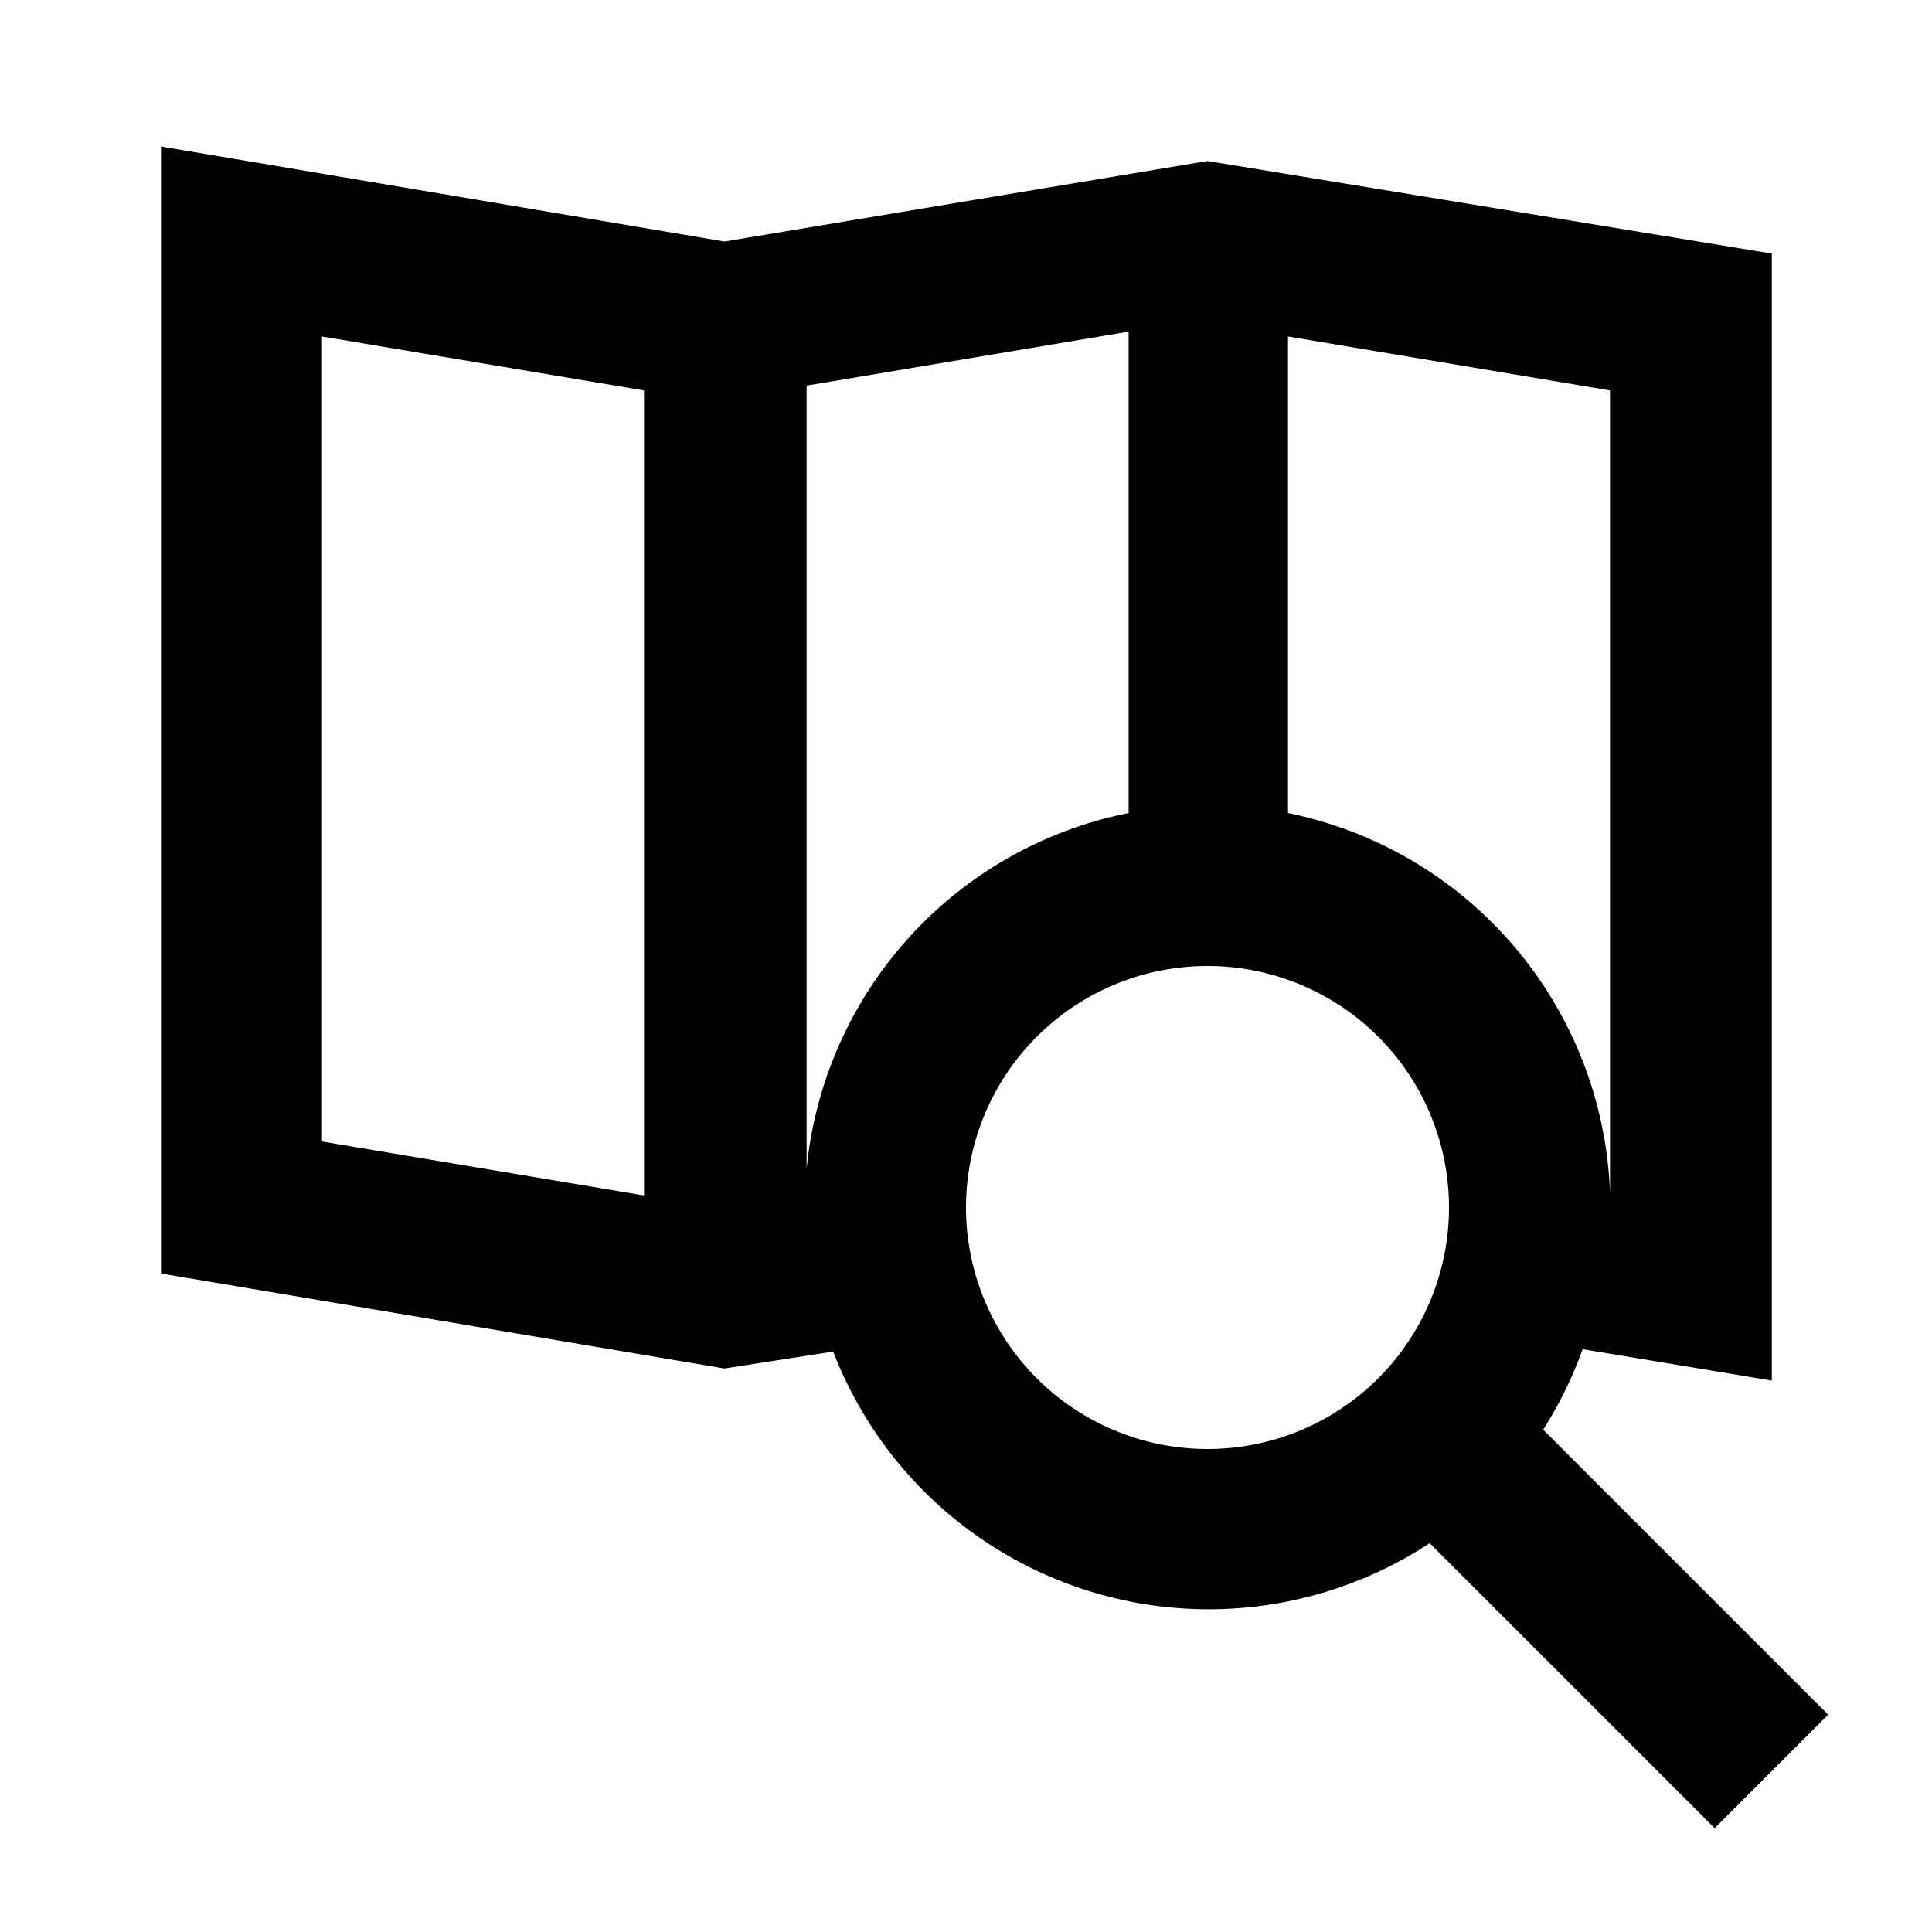
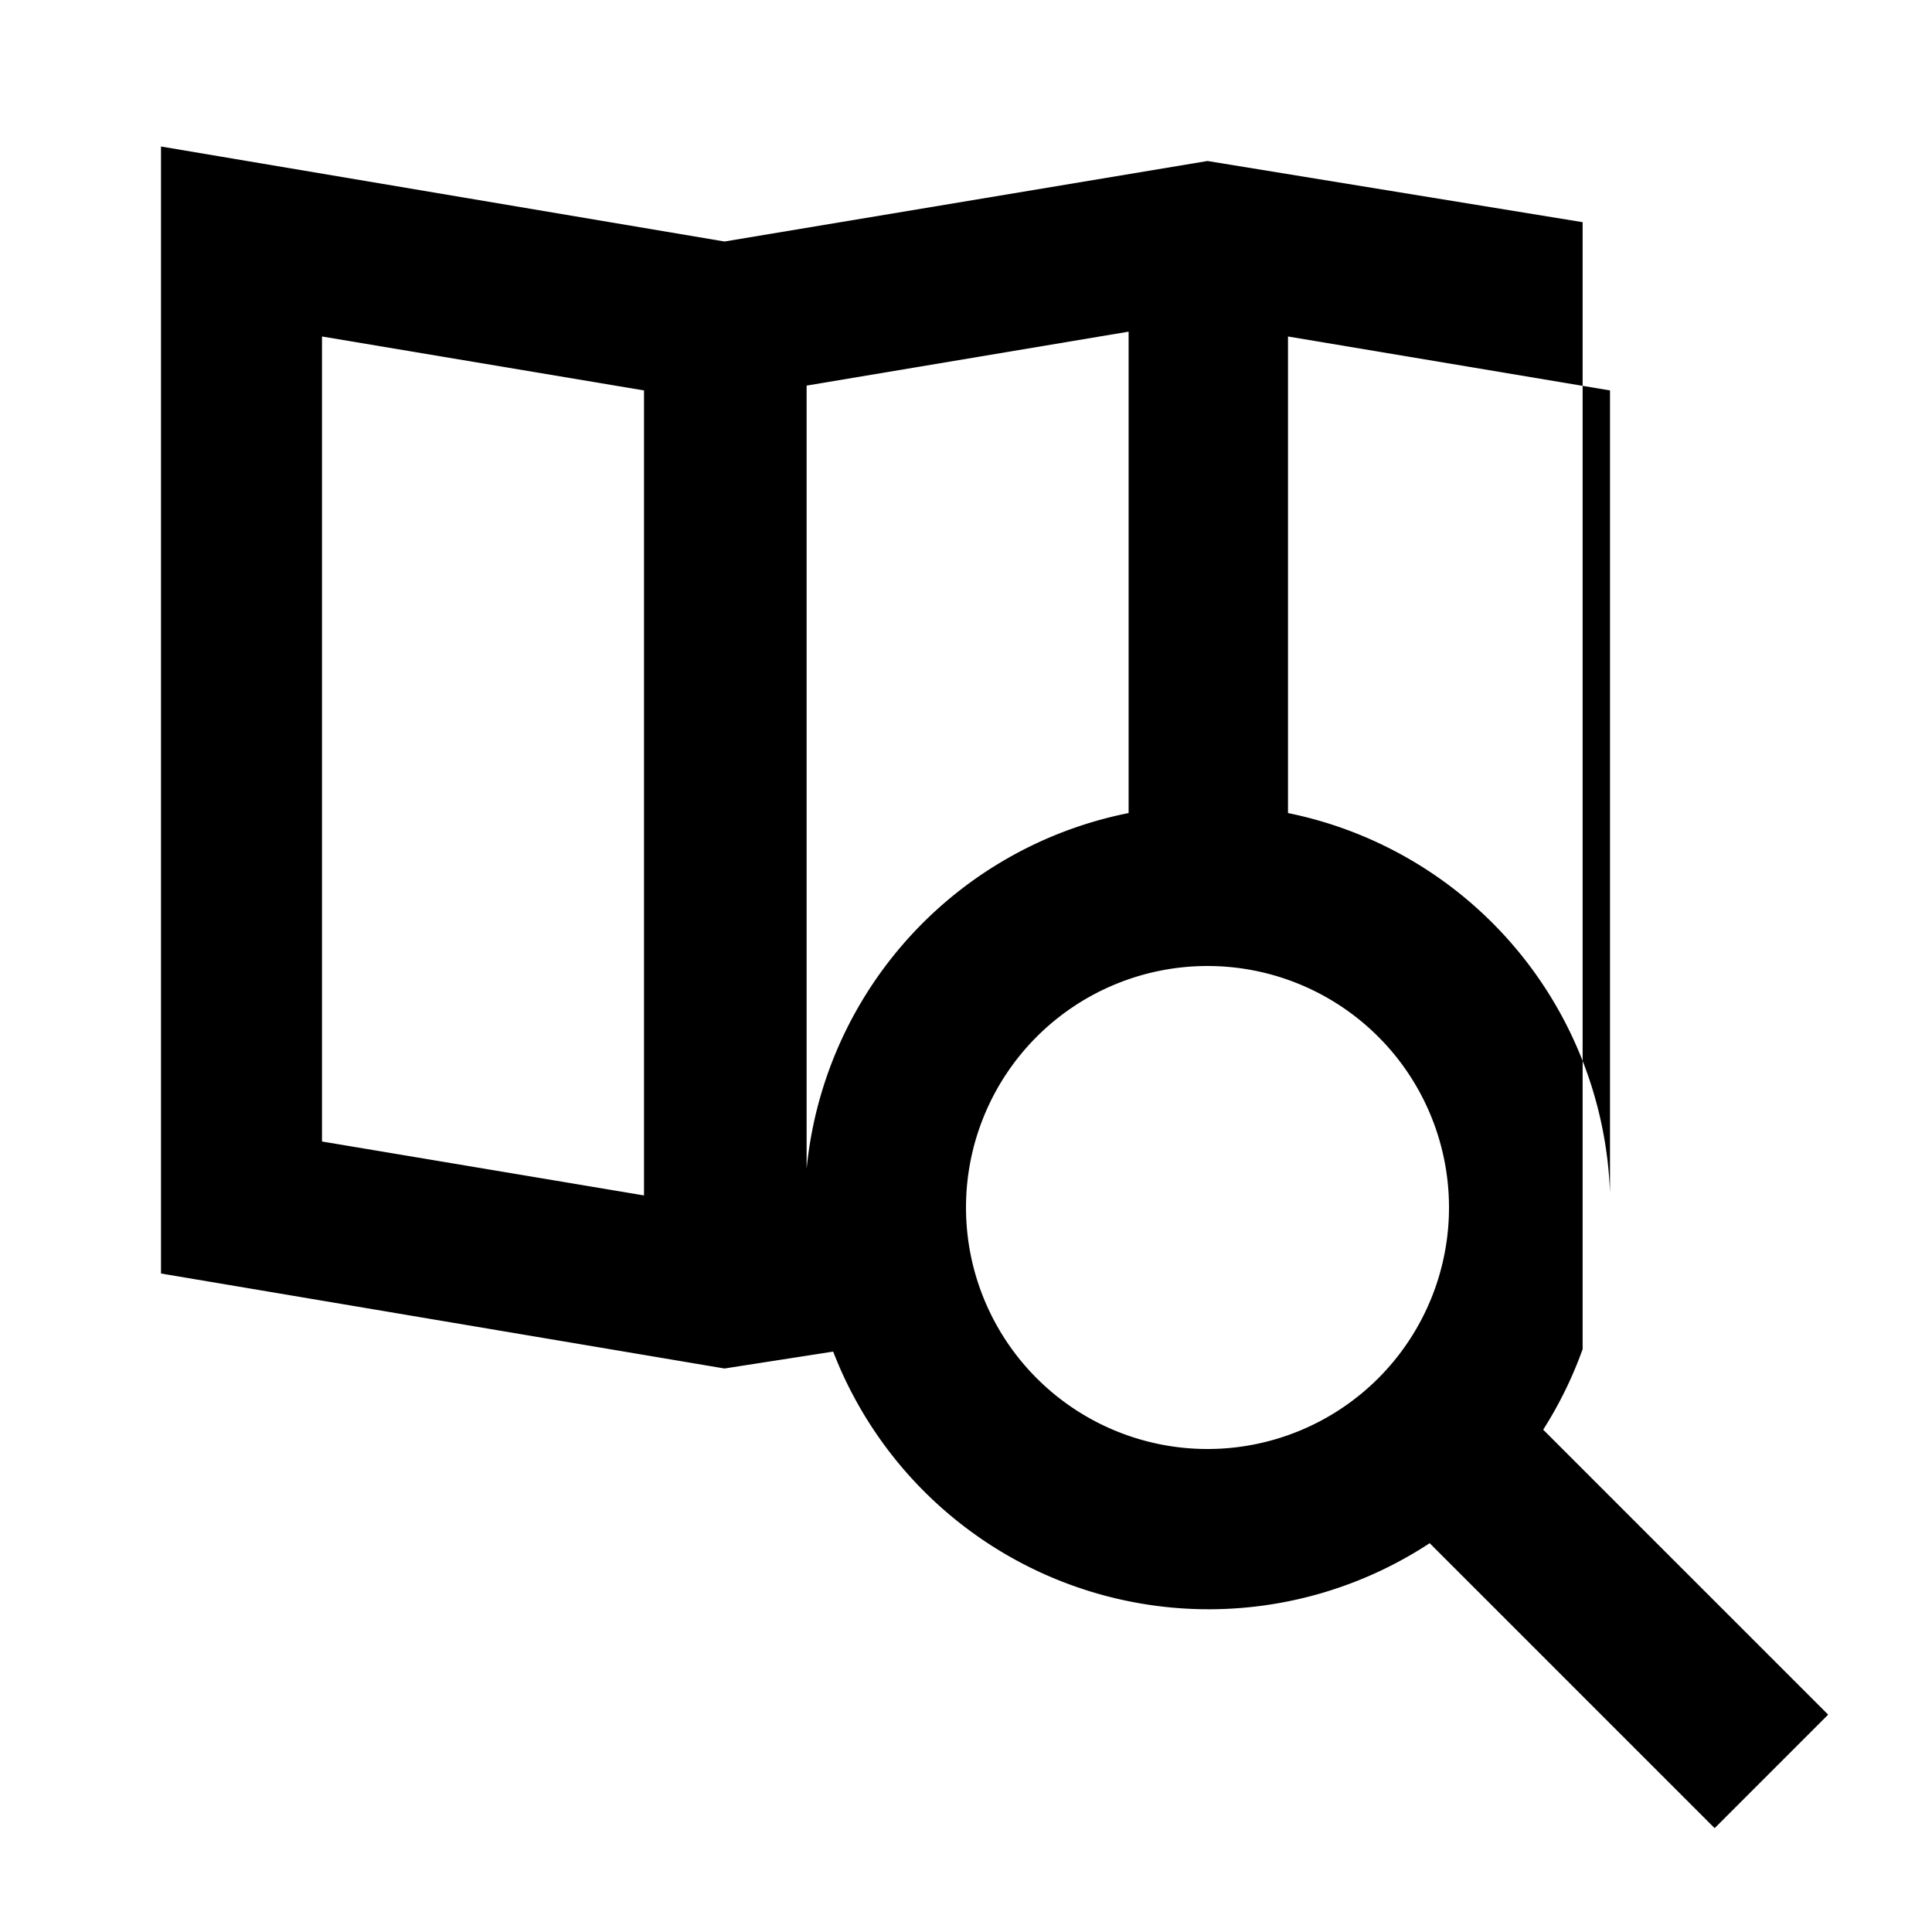
<svg xmlns="http://www.w3.org/2000/svg" fill="#000000" width="800px" height="800px" viewBox="0 0 24 24" data-name="Layer 1" id="Layer_1">
  <title />
-   <path d="M10.35,16.79a5,5,0,0,0,7.41,2.38l3.54,3.54,1.41-1.41-3.54-3.54a5,5,0,0,0,.49-1l2.35.39v-14L15,2,9,3,2,1.82v14L9,17Zm-.33-2h0v-10l4-.67V10.1A5,5,0,0,0,10,14.82ZM15,18a3,3,0,1,1,3-3A3,3,0,0,1,15,18Zm5-3.18h0a5,5,0,0,0-4-4.72V4.18l4,.67ZM4,4.18l4,.67v10l-4-.67Z" />
+   <path d="M10.35,16.79a5,5,0,0,0,7.41,2.38l3.54,3.54,1.41-1.41-3.54-3.54a5,5,0,0,0,.49-1v-14L15,2,9,3,2,1.82v14L9,17Zm-.33-2h0v-10l4-.67V10.1A5,5,0,0,0,10,14.82ZM15,18a3,3,0,1,1,3-3A3,3,0,0,1,15,18Zm5-3.18h0a5,5,0,0,0-4-4.72V4.18l4,.67ZM4,4.18l4,.67v10l-4-.67Z" />
</svg>